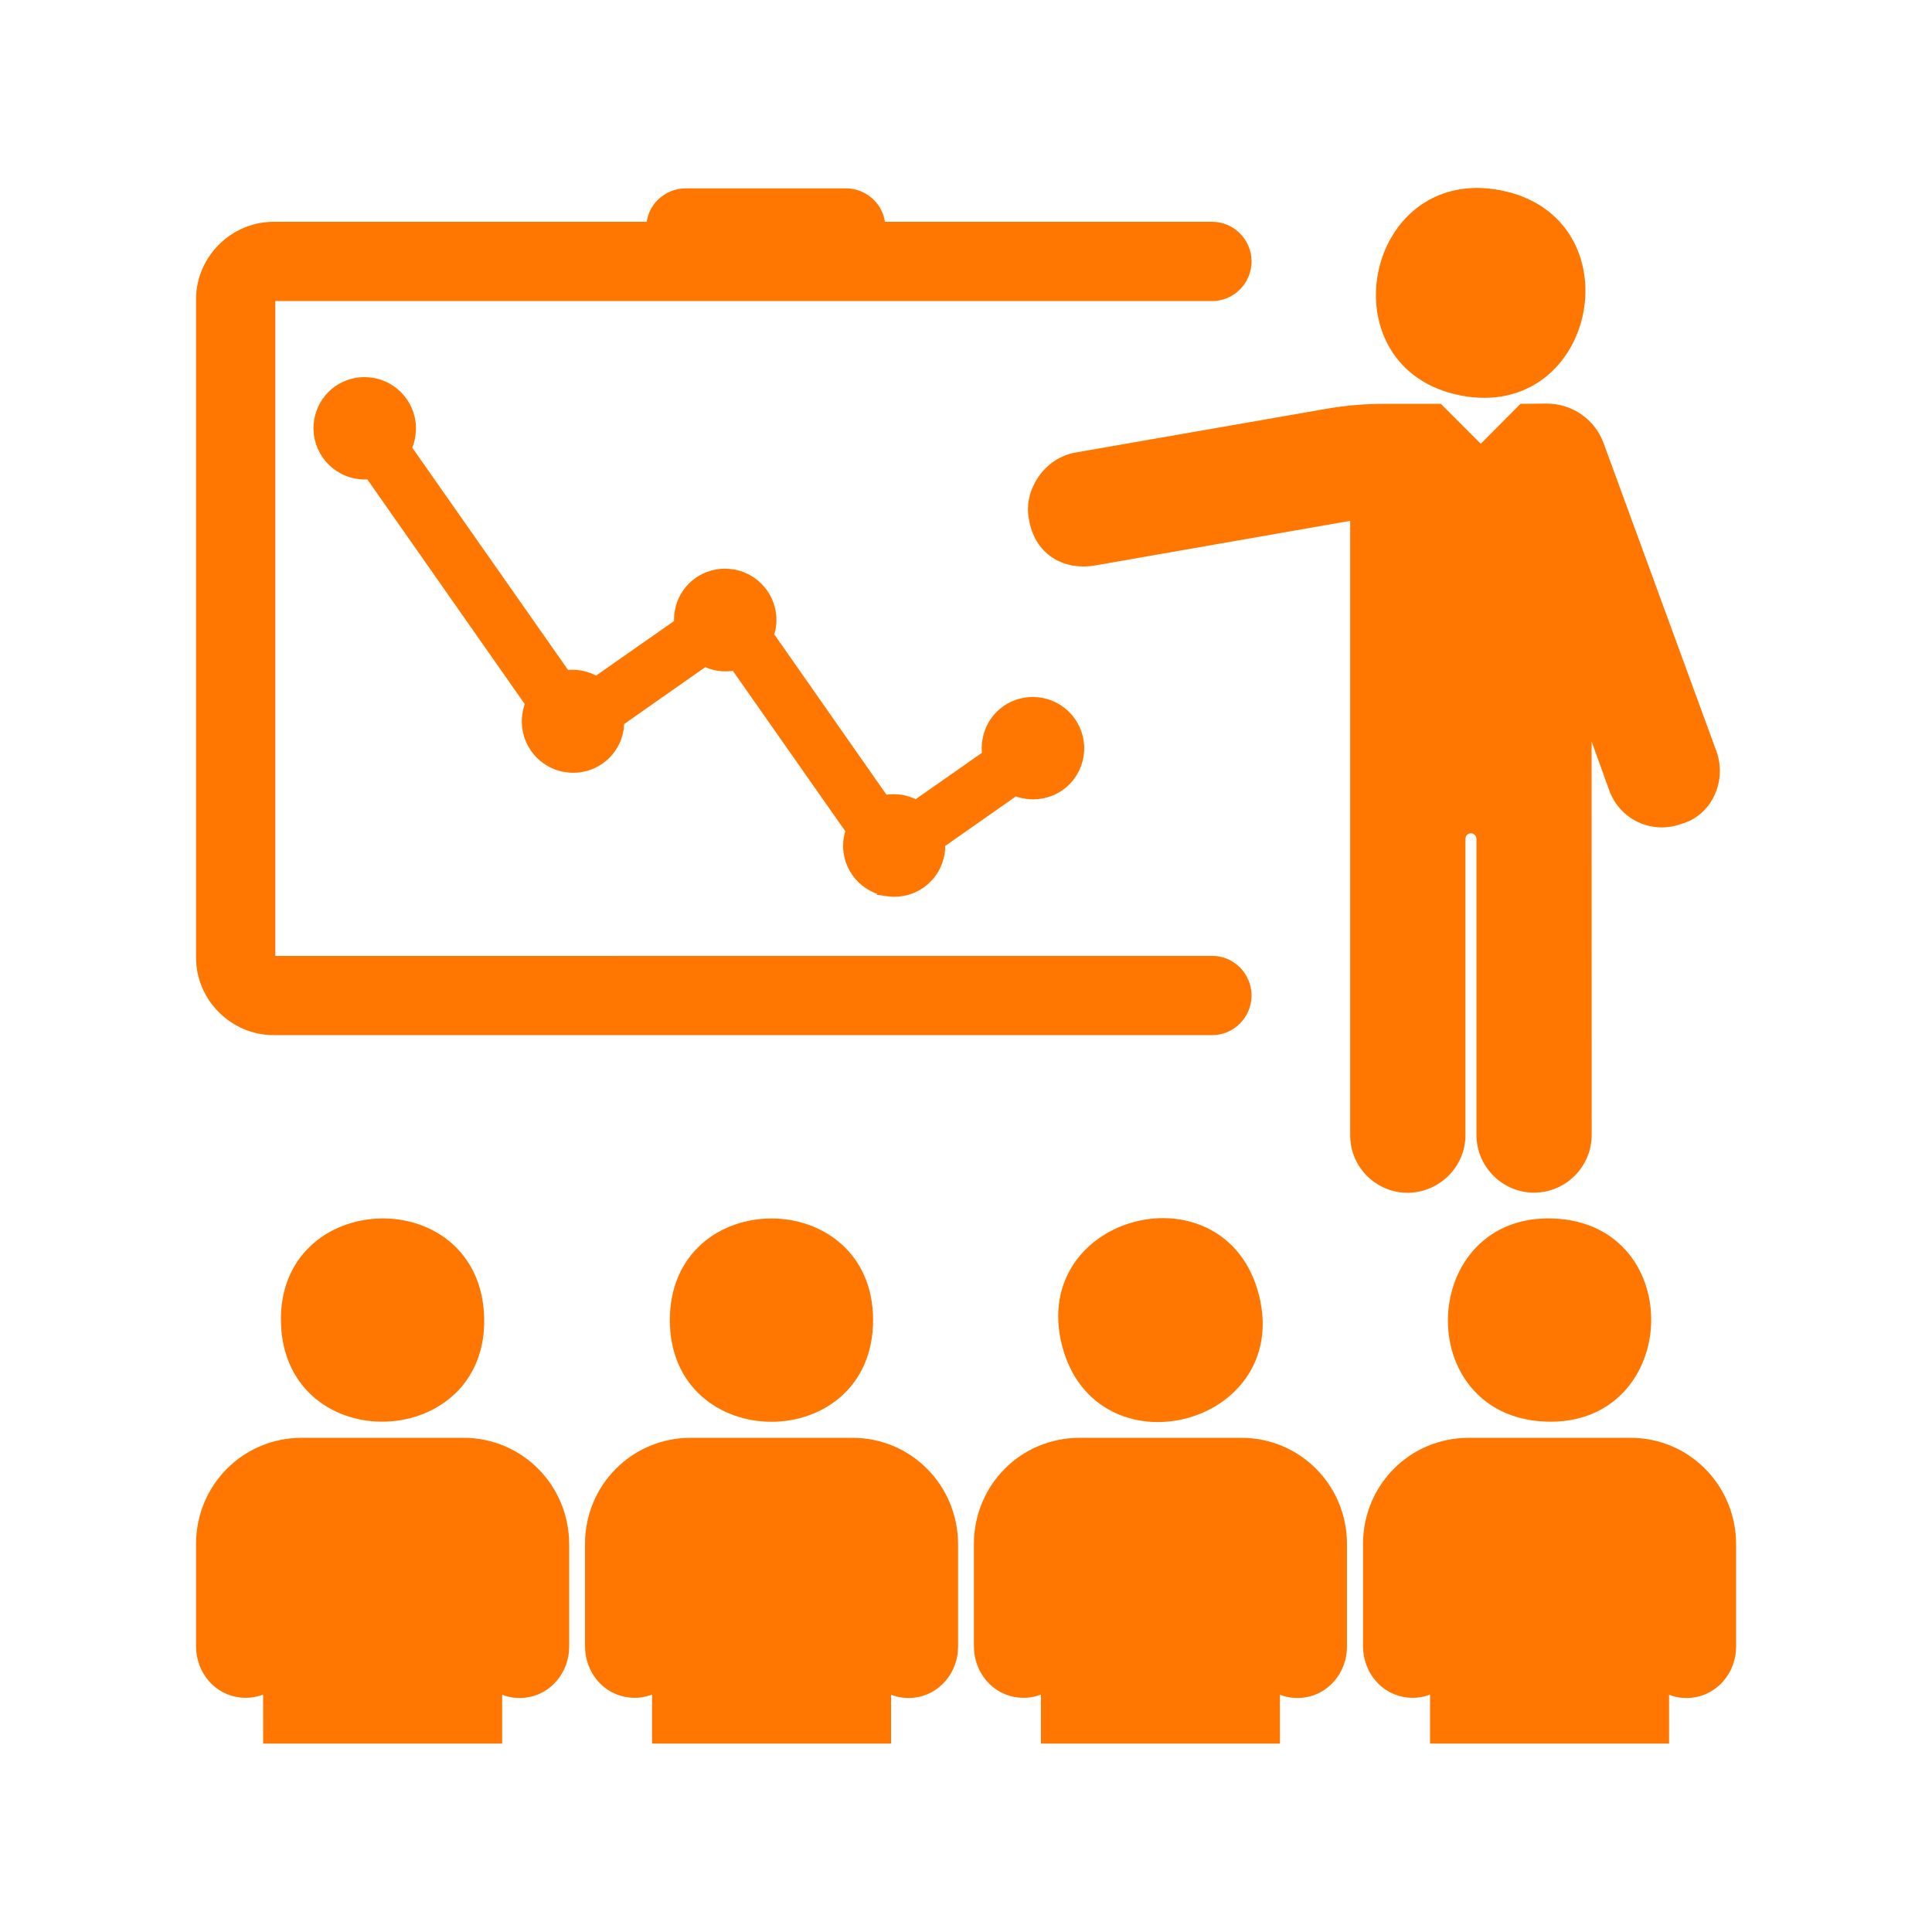
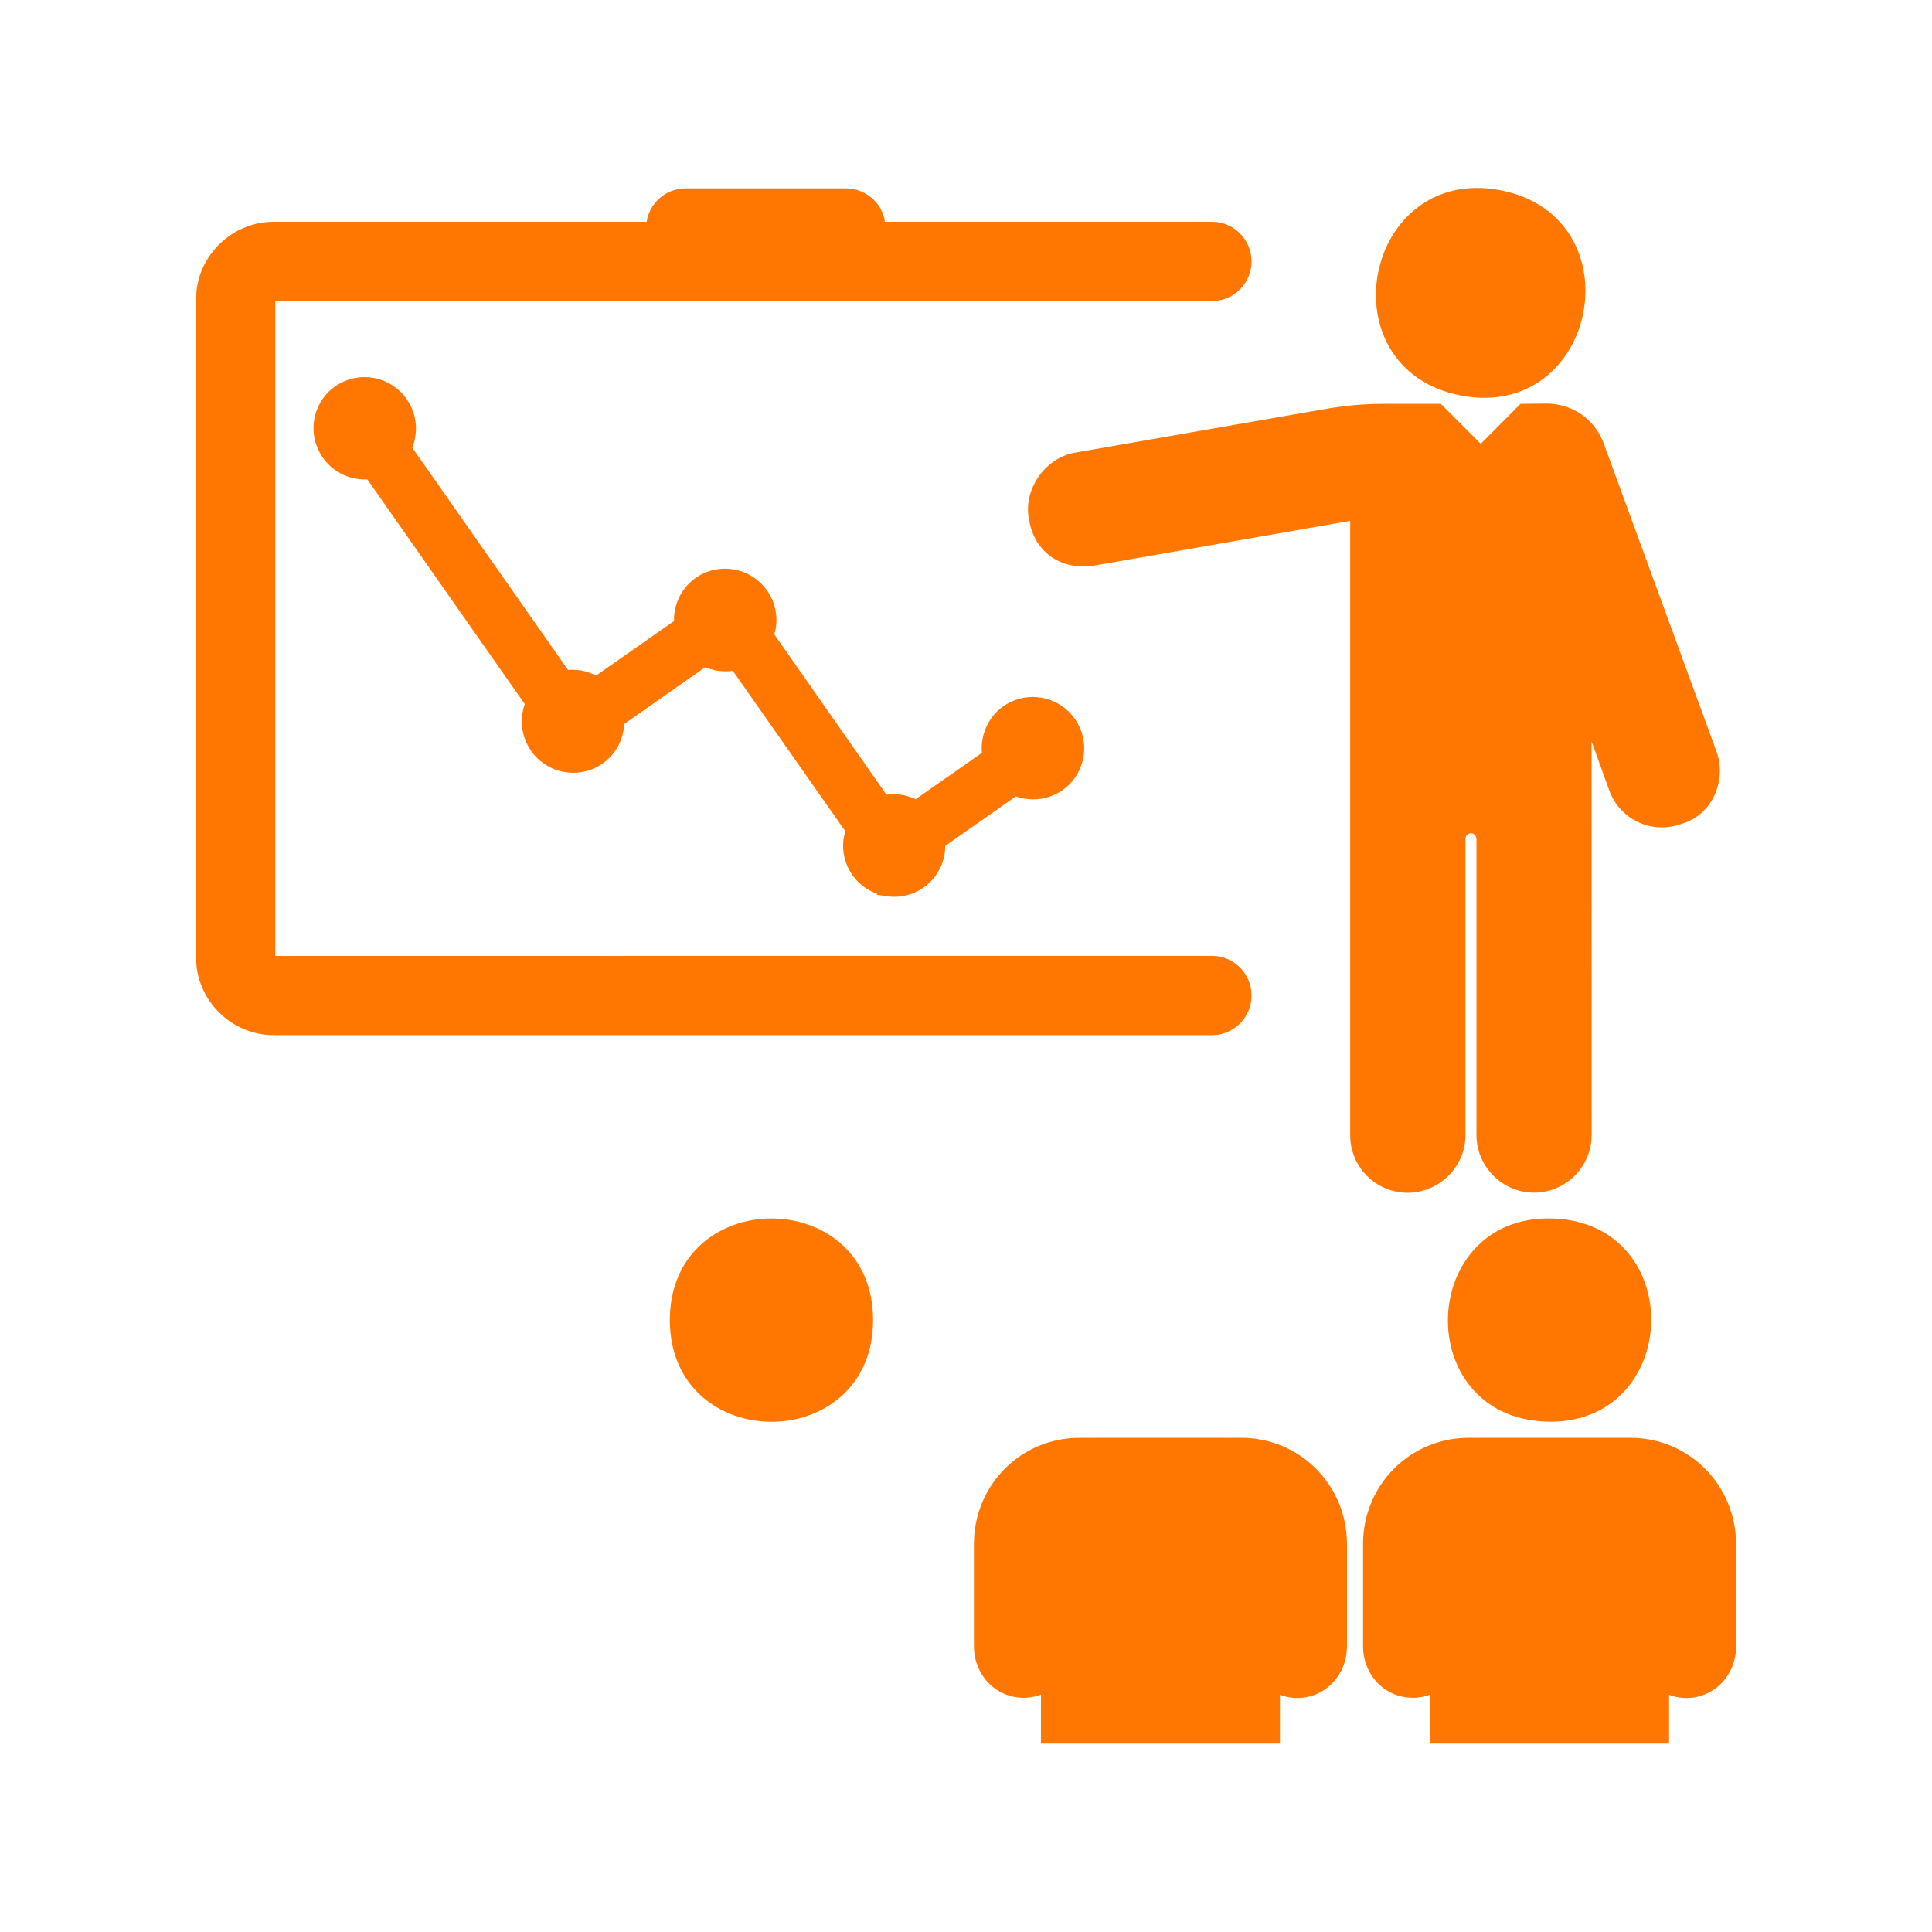
<svg xmlns="http://www.w3.org/2000/svg" viewBox="0 0 100 100" fill-rule="evenodd">
  <path d="m14.16 53.328h48.59c0.98 0 1.781-0.82 1.781-1.801 0-0.98-0.801-1.801-1.781-1.801l-48.59 0.004c-0.078 0-0.16-0.07-0.16-0.16v-34.09c0-0.078 0.07-0.148 0.16-0.148h48.59c0.98 0 1.781-0.82 1.781-1.801s-0.801-1.801-1.781-1.801h-17.18c0-0.93-0.801-1.73-1.781-1.73h-8.301c-0.98 0-1.781 0.801-1.781 1.73h-19.547c-2.051 0-3.762 1.699-3.762 3.75v34.09c0 2.059 1.711 3.758 3.762 3.758z" fill="#ff7700" stroke-width="0.5" stroke="#ff7700" />
  <path d="m77.617 10.094c6.754 1.301 4.805 11.434-1.953 10.133-6.758-1.301-4.805-11.434 1.953-10.133" fill="#ff7700" stroke-width="0.5" stroke="#ff7700" />
  <path d="m72.852 61.488c1.5 0 2.75-1.23 2.75-2.731v-15.336c0-0.32 0.262-0.57 0.59-0.539 0.281 0.031 0.48 0.281 0.48 0.559v15.309c0 1.5 1.23 2.731 2.731 2.731s2.731-1.23 2.731-2.731l-0.004-21.809 1.398 3.879c0.512 1.41 2.039 2.109 3.449 1.578 1.41-0.398 2.141-2.019 1.629-3.43l-5.84-15.949c-0.422-1.141-1.5-1.879-2.711-1.879l-1.25 0.012-2.16 2.172-2.172-2.172h-2.809c-1.031 0-2.051 0.09-3.059 0.27l-12.906 2.25c-1.48 0.262-2.461 1.801-2.199 3.129 0.262 1.73 1.672 2.481 3.148 2.219l13.488-2.359v32.09c-0.008 1.512 1.215 2.731 2.715 2.738z" fill="#ff7700" stroke-width="0.5" stroke="#ff7700" />
  <path d="m45.859 46.129c0.141 0.02 0.281 0.039 0.422 0.039 1.172 0 2.16-0.828 2.359-1.98 0.031-0.172 0.039-0.352 0.031-0.531l3.879-2.719c0.16 0.07 0.328 0.121 0.5 0.148 0.141 0.02 0.281 0.039 0.422 0.039 1.172 0 2.16-0.828 2.359-1.98 0.23-1.301-0.641-2.551-1.949-2.781-0.141-0.02-0.281-0.039-0.422-0.039-1.172 0-2.16 0.828-2.359 1.98-0.051 0.262-0.051 0.52-0.012 0.781l-3.672 2.57c-0.23-0.129-0.48-0.211-0.738-0.262-0.301-0.051-0.621-0.051-0.91 0.012l-5.969-8.531c0.039-0.121 0.078-0.25 0.102-0.371 0.23-1.301-0.641-2.551-1.949-2.781-0.141-0.02-0.281-0.039-0.422-0.039-1.172 0-2.16 0.828-2.359 1.98-0.039 0.199-0.039 0.41-0.031 0.609l-4.269 2.988c-0.25-0.148-0.531-0.25-0.82-0.309-0.25-0.039-0.512-0.051-0.77-0.012l-8.23-11.742c0.09-0.191 0.16-0.398 0.191-0.609 0.23-1.301-0.641-2.551-1.949-2.781-0.141-0.02-0.281-0.039-0.422-0.039-1.172 0-2.16 0.828-2.359 1.98-0.23 1.301 0.641 2.551 1.949 2.781 0.219 0.039 0.449 0.051 0.672 0.02l8.309 11.859c-0.07 0.172-0.121 0.34-0.148 0.52-0.23 1.301 0.641 2.551 1.949 2.781 0.141 0.02 0.281 0.039 0.422 0.039 1.172 0 2.16-0.828 2.359-1.98 0.02-0.141 0.039-0.281 0.031-0.422l4.422-3.102c0.211 0.102 0.43 0.18 0.66 0.219 0.301 0.051 0.609 0.051 0.91-0.012l5.981 8.531c-0.039 0.121-0.07 0.238-0.102 0.371-0.234 1.305 0.633 2.543 1.934 2.773z" fill="#ff7700" stroke-width="0.5" stroke="#ff7700" />
  <path d="m64.25 74.672h-8.379c-2.898 0-5.211 2.34-5.211 5.238v5.309c0 1.219 0.871 2.281 2.09 2.398 0.52 0.051 0.98-0.07 1.379-0.309v2.691h11.871v-2.68c0.398 0.238 0.859 0.359 1.379 0.309 1.219-0.121 2.09-1.18 2.09-2.398v-5.309c0-2.91-2.32-5.25-5.219-5.25z" fill="#ff7700" stroke-width="0.5" stroke="#ff7700" />
-   <path d="m64.926 67.113c1.621 6.481-8.102 8.91-9.723 2.43-1.617-6.481 8.102-8.91 9.723-2.43" fill="#ff7700" stroke-width="0.5" stroke="#ff7700" />
  <path d="m84.391 74.672h-8.379c-2.898 0-5.211 2.34-5.211 5.238v5.309c0 1.219 0.871 2.281 2.09 2.398 0.52 0.051 0.98-0.07 1.379-0.309v2.691h11.871v-2.68c0.398 0.238 0.859 0.359 1.379 0.309 1.219-0.121 2.09-1.18 2.09-2.398v-5.309c-0.008-2.91-2.32-5.25-5.219-5.25z" fill="#ff7700" stroke-width="0.5" stroke="#ff7700" />
  <path d="m80.398 63.32c6.676 0.258 6.289 10.27-0.387 10.012-6.676-0.254-6.289-10.27 0.387-10.012" fill="#ff7700" stroke-width="0.5" stroke="#ff7700" />
-   <path d="m44.121 74.672h-8.379c-2.898 0-5.211 2.34-5.211 5.238v5.309c0 1.219 0.871 2.281 2.09 2.398 0.52 0.051 0.98-0.07 1.379-0.309v2.691h11.871v-2.68c0.398 0.238 0.859 0.359 1.379 0.309 1.219-0.121 2.09-1.18 2.09-2.398v-5.309c-0.012-2.91-2.32-5.25-5.219-5.25z" fill="#ff7700" stroke-width="0.5" stroke="#ff7700" />
  <path d="m44.941 68.328c0 6.684-10.02 6.684-10.02 0 0-6.68 10.02-6.68 10.02 0" fill="#ff7700" stroke-width="0.5" stroke="#ff7700" />
-   <path d="m23.988 74.672h-8.379c-2.898 0-5.211 2.34-5.211 5.238v5.309c0 1.219 0.871 2.281 2.09 2.398 0.52 0.051 0.98-0.07 1.379-0.309l0.004 2.691h11.871v-2.68c0.398 0.238 0.859 0.359 1.379 0.309 1.219-0.121 2.09-1.18 2.09-2.398v-5.309c-0.012-2.91-2.32-5.25-5.223-5.25z" fill="#ff7700" stroke-width="0.5" stroke="#ff7700" />
-   <path d="m24.809 68.16c0.223 6.676-9.793 7.008-10.016 0.332-0.223-6.676 9.793-7.008 10.016-0.332" fill="#ff7700" stroke-width="0.5" stroke="#ff7700" />
</svg>